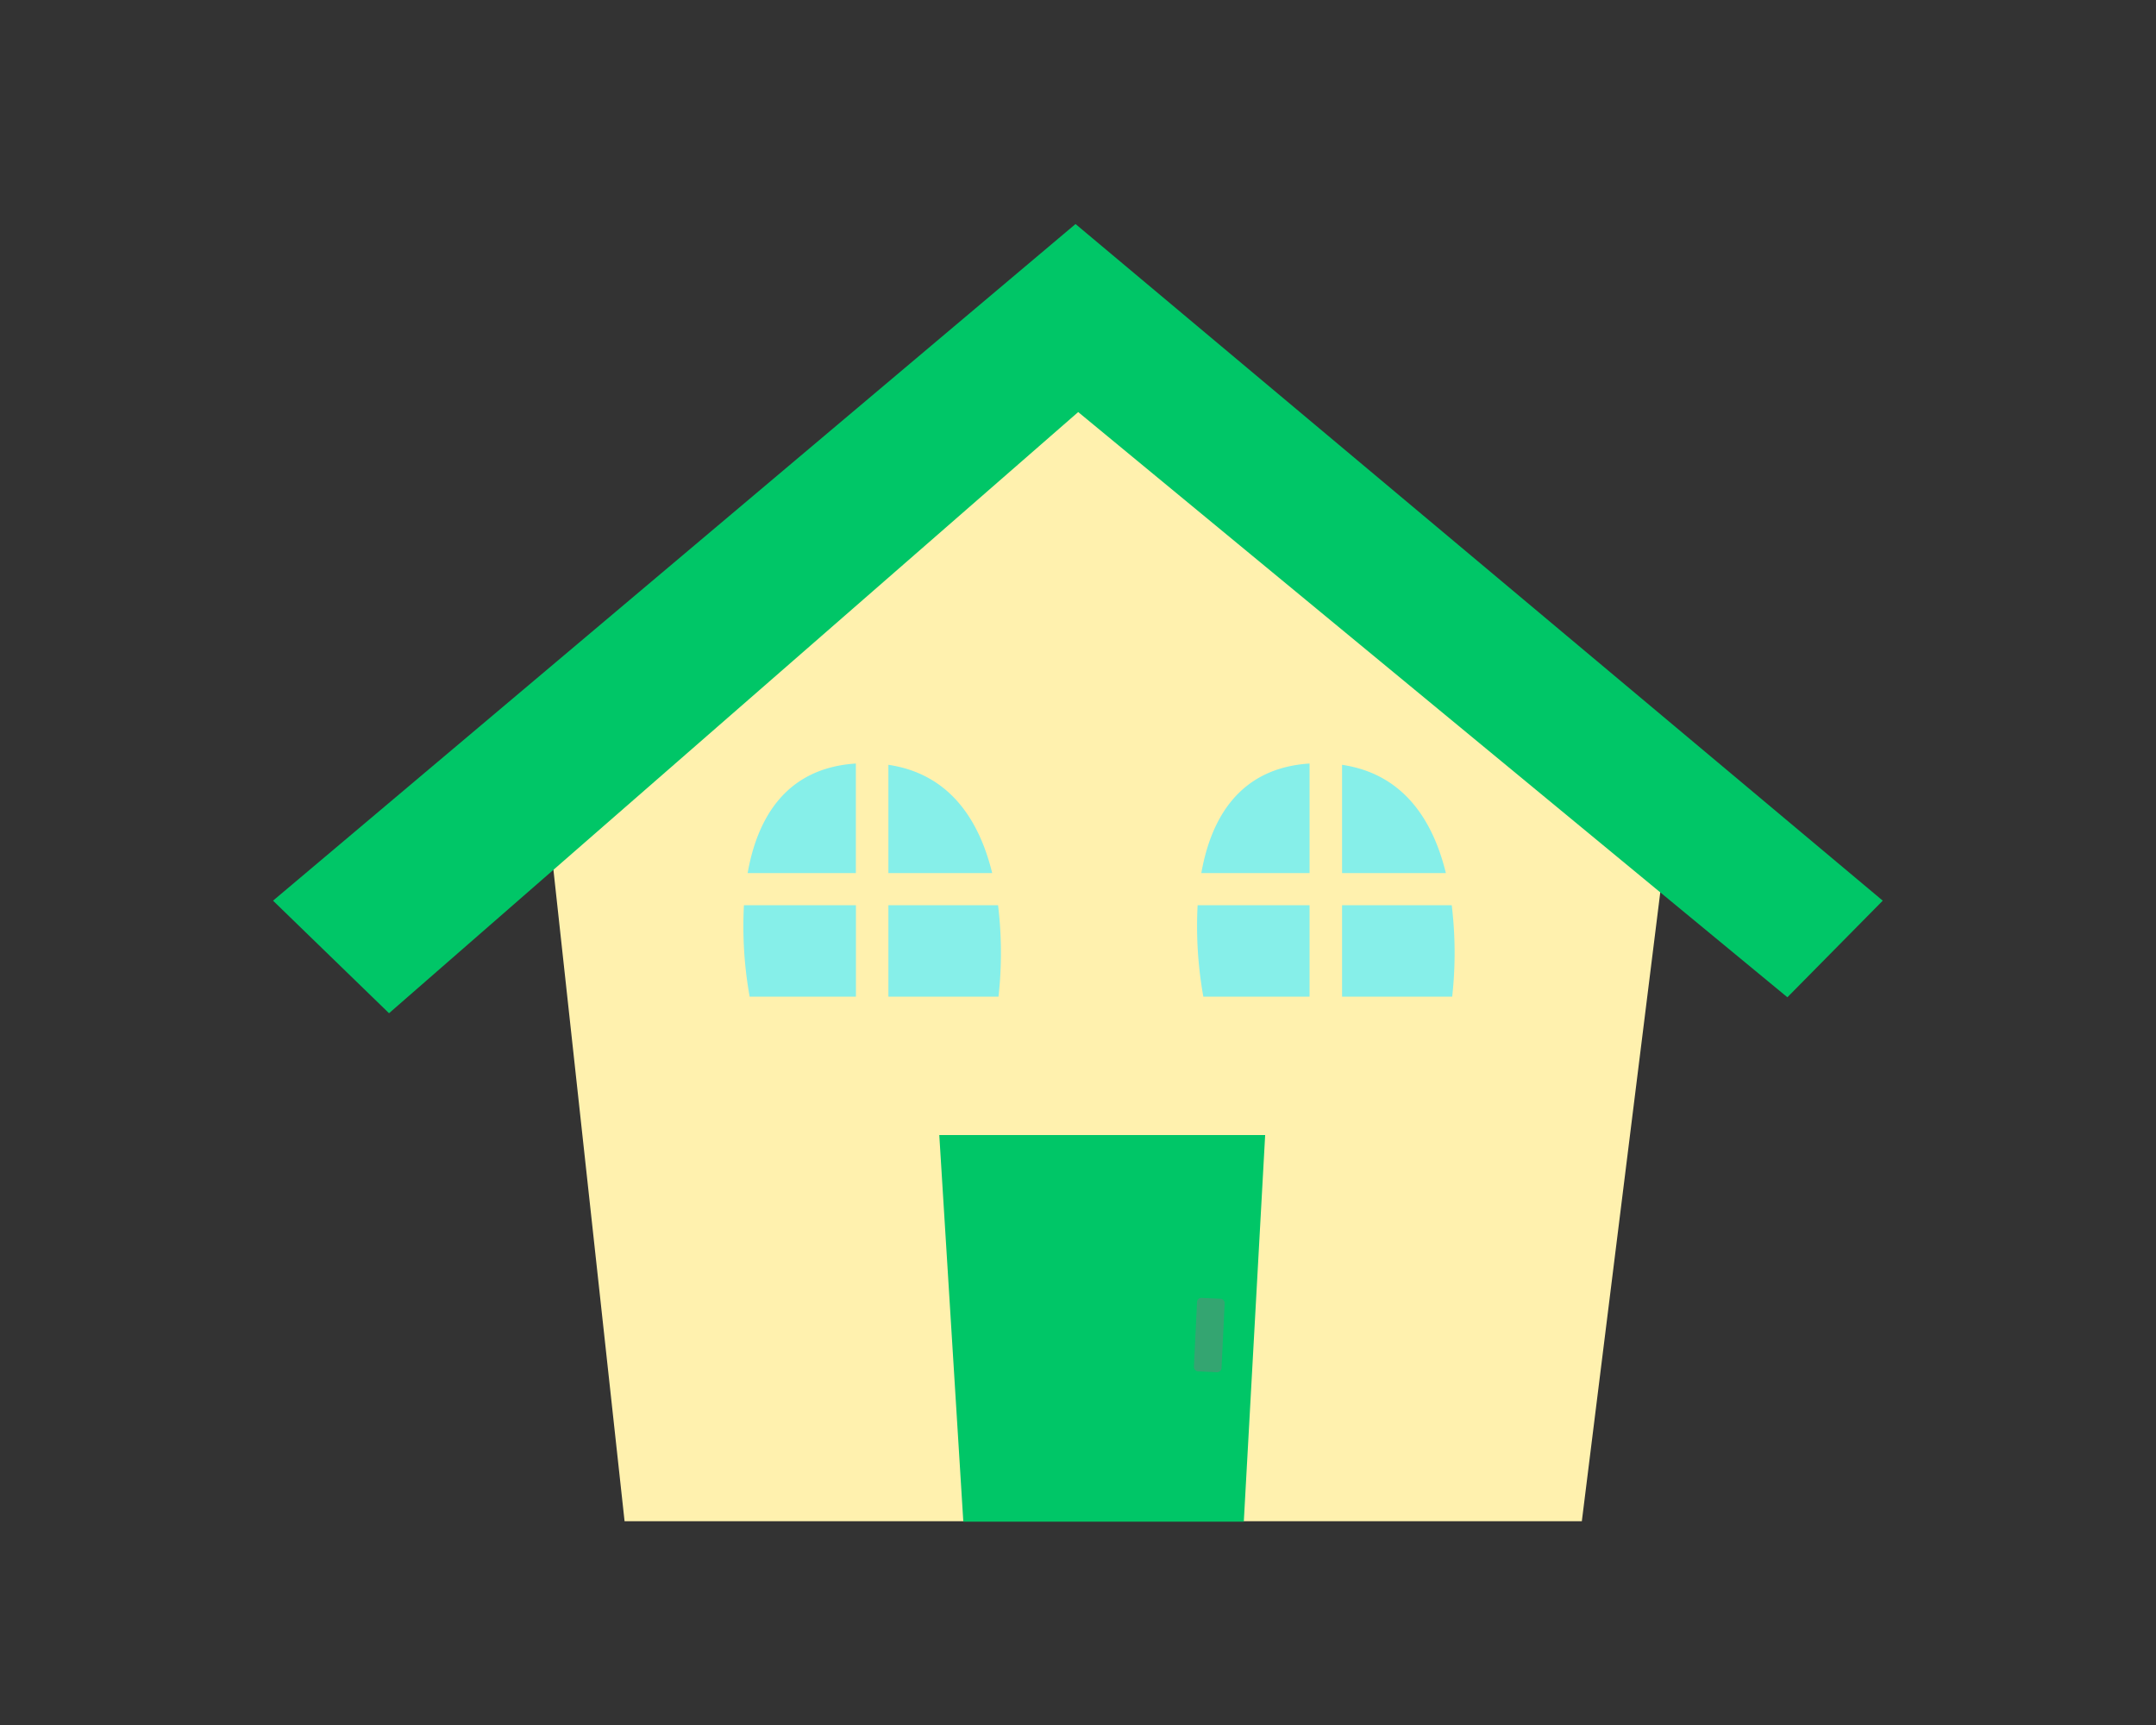
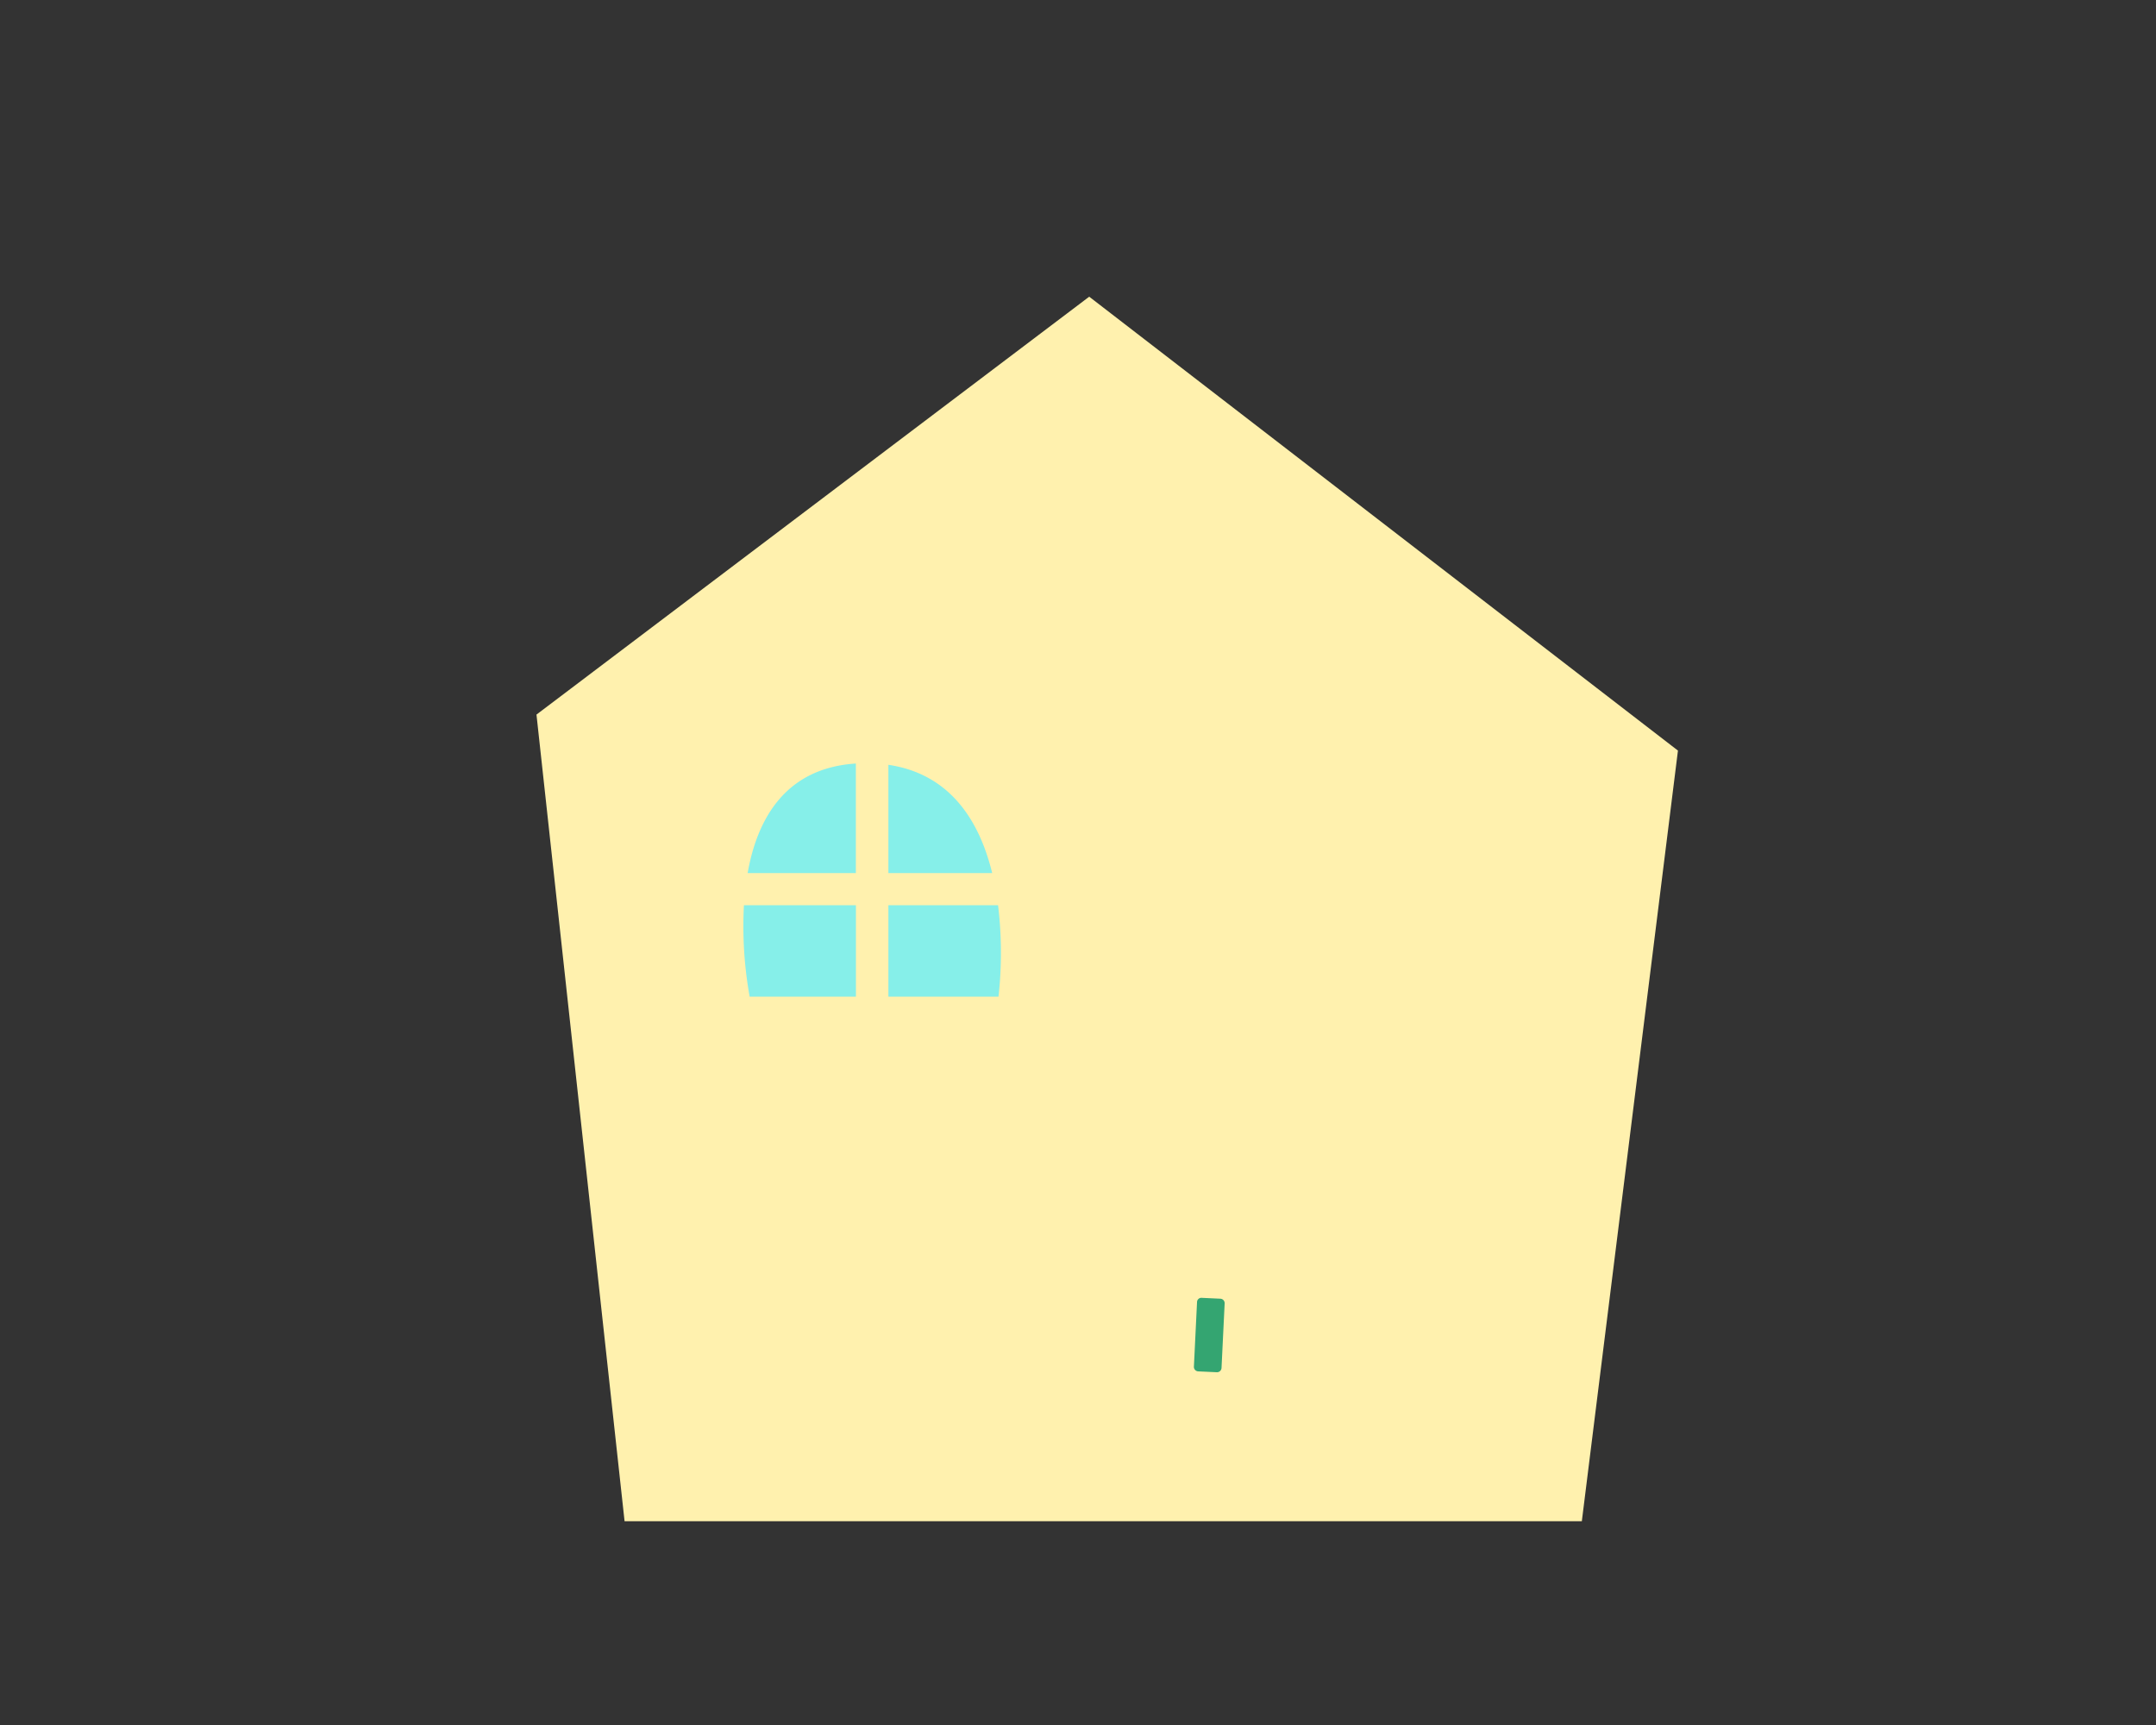
<svg xmlns="http://www.w3.org/2000/svg" id="icon" width="100" height="80" viewBox="0 0 100 80">
  <rect x="0" y="0" width="100" height="80" fill="#333333" stroke="none" />
  <defs>
    <style>.cls-4{fill-rule:evenodd;fill:#86efe9}</style>
  </defs>
  <path id="長方形_723" data-name="長方形 723" fill="none" d="M0 0h100v80H0z" />
  <path id="シェイプ_731" data-name="シェイプ 731" d="M334.883 1276.14l4.086 37.41h44.4l4.458-35.74-27.307-21.05z" transform="translate(-310 -1243)" fill-rule="evenodd" fill="#fff1ae" />
-   <path id="シェイプ_732" data-name="シェイプ 732" d="M359.885 1253.39l-37.221 31.38 5.38 5.22 31.965-27.88 32.894 27.14 4.423-4.48zm7.805 60.18h-13.009l-1.115-17.93h15.115z" transform="translate(-310 -1243)" fill="#00c667" fill-rule="evenodd" />
  <path id="シェイプ_733" data-name="シェイプ 733" class="cls-4" d="M351.206 1284.98v4.24h5.107a18.362 18.362 0 00-.021-4.24h-5.086zm0-6.51v5.02h4.814c-.571-2.34-1.894-4.59-4.814-5.02zm-1.509 5.02v-5.08c-3.292.21-4.582 2.6-5.02 5.08h5.02zm0 1.49h-5.192a18.517 18.517 0 00.265 4.24h4.93v-4.24z" transform="translate(-310 -1243)" />
-   <path id="シェイプ_733-2" data-name="シェイプ 733" class="cls-4" d="M372.248 1284.98v4.24h5.108a18.428 18.428 0 00-.021-4.24h-5.087zm0-6.51v5.02h4.815c-.571-2.34-1.894-4.59-4.815-5.02zm-1.508 5.02v-5.08c-3.293.21-4.582 2.6-5.02 5.08h5.02zm0 1.49h-5.192a18.517 18.517 0 00.265 4.24h4.927v-4.24z" transform="translate(-310 -1243)" />
  <path id="シェイプ_735" data-name="シェイプ 735" d="M366.44 1306.64l-.864-.04a.209.209 0 01-.2-.22l.145-2.99a.2.2 0 01.217-.2l.864.04a.209.209 0 01.2.22l-.145 2.99a.209.209 0 01-.217.2z" transform="translate(-310 -1243)" fill="#34a571" fill-rule="evenodd" />
</svg>